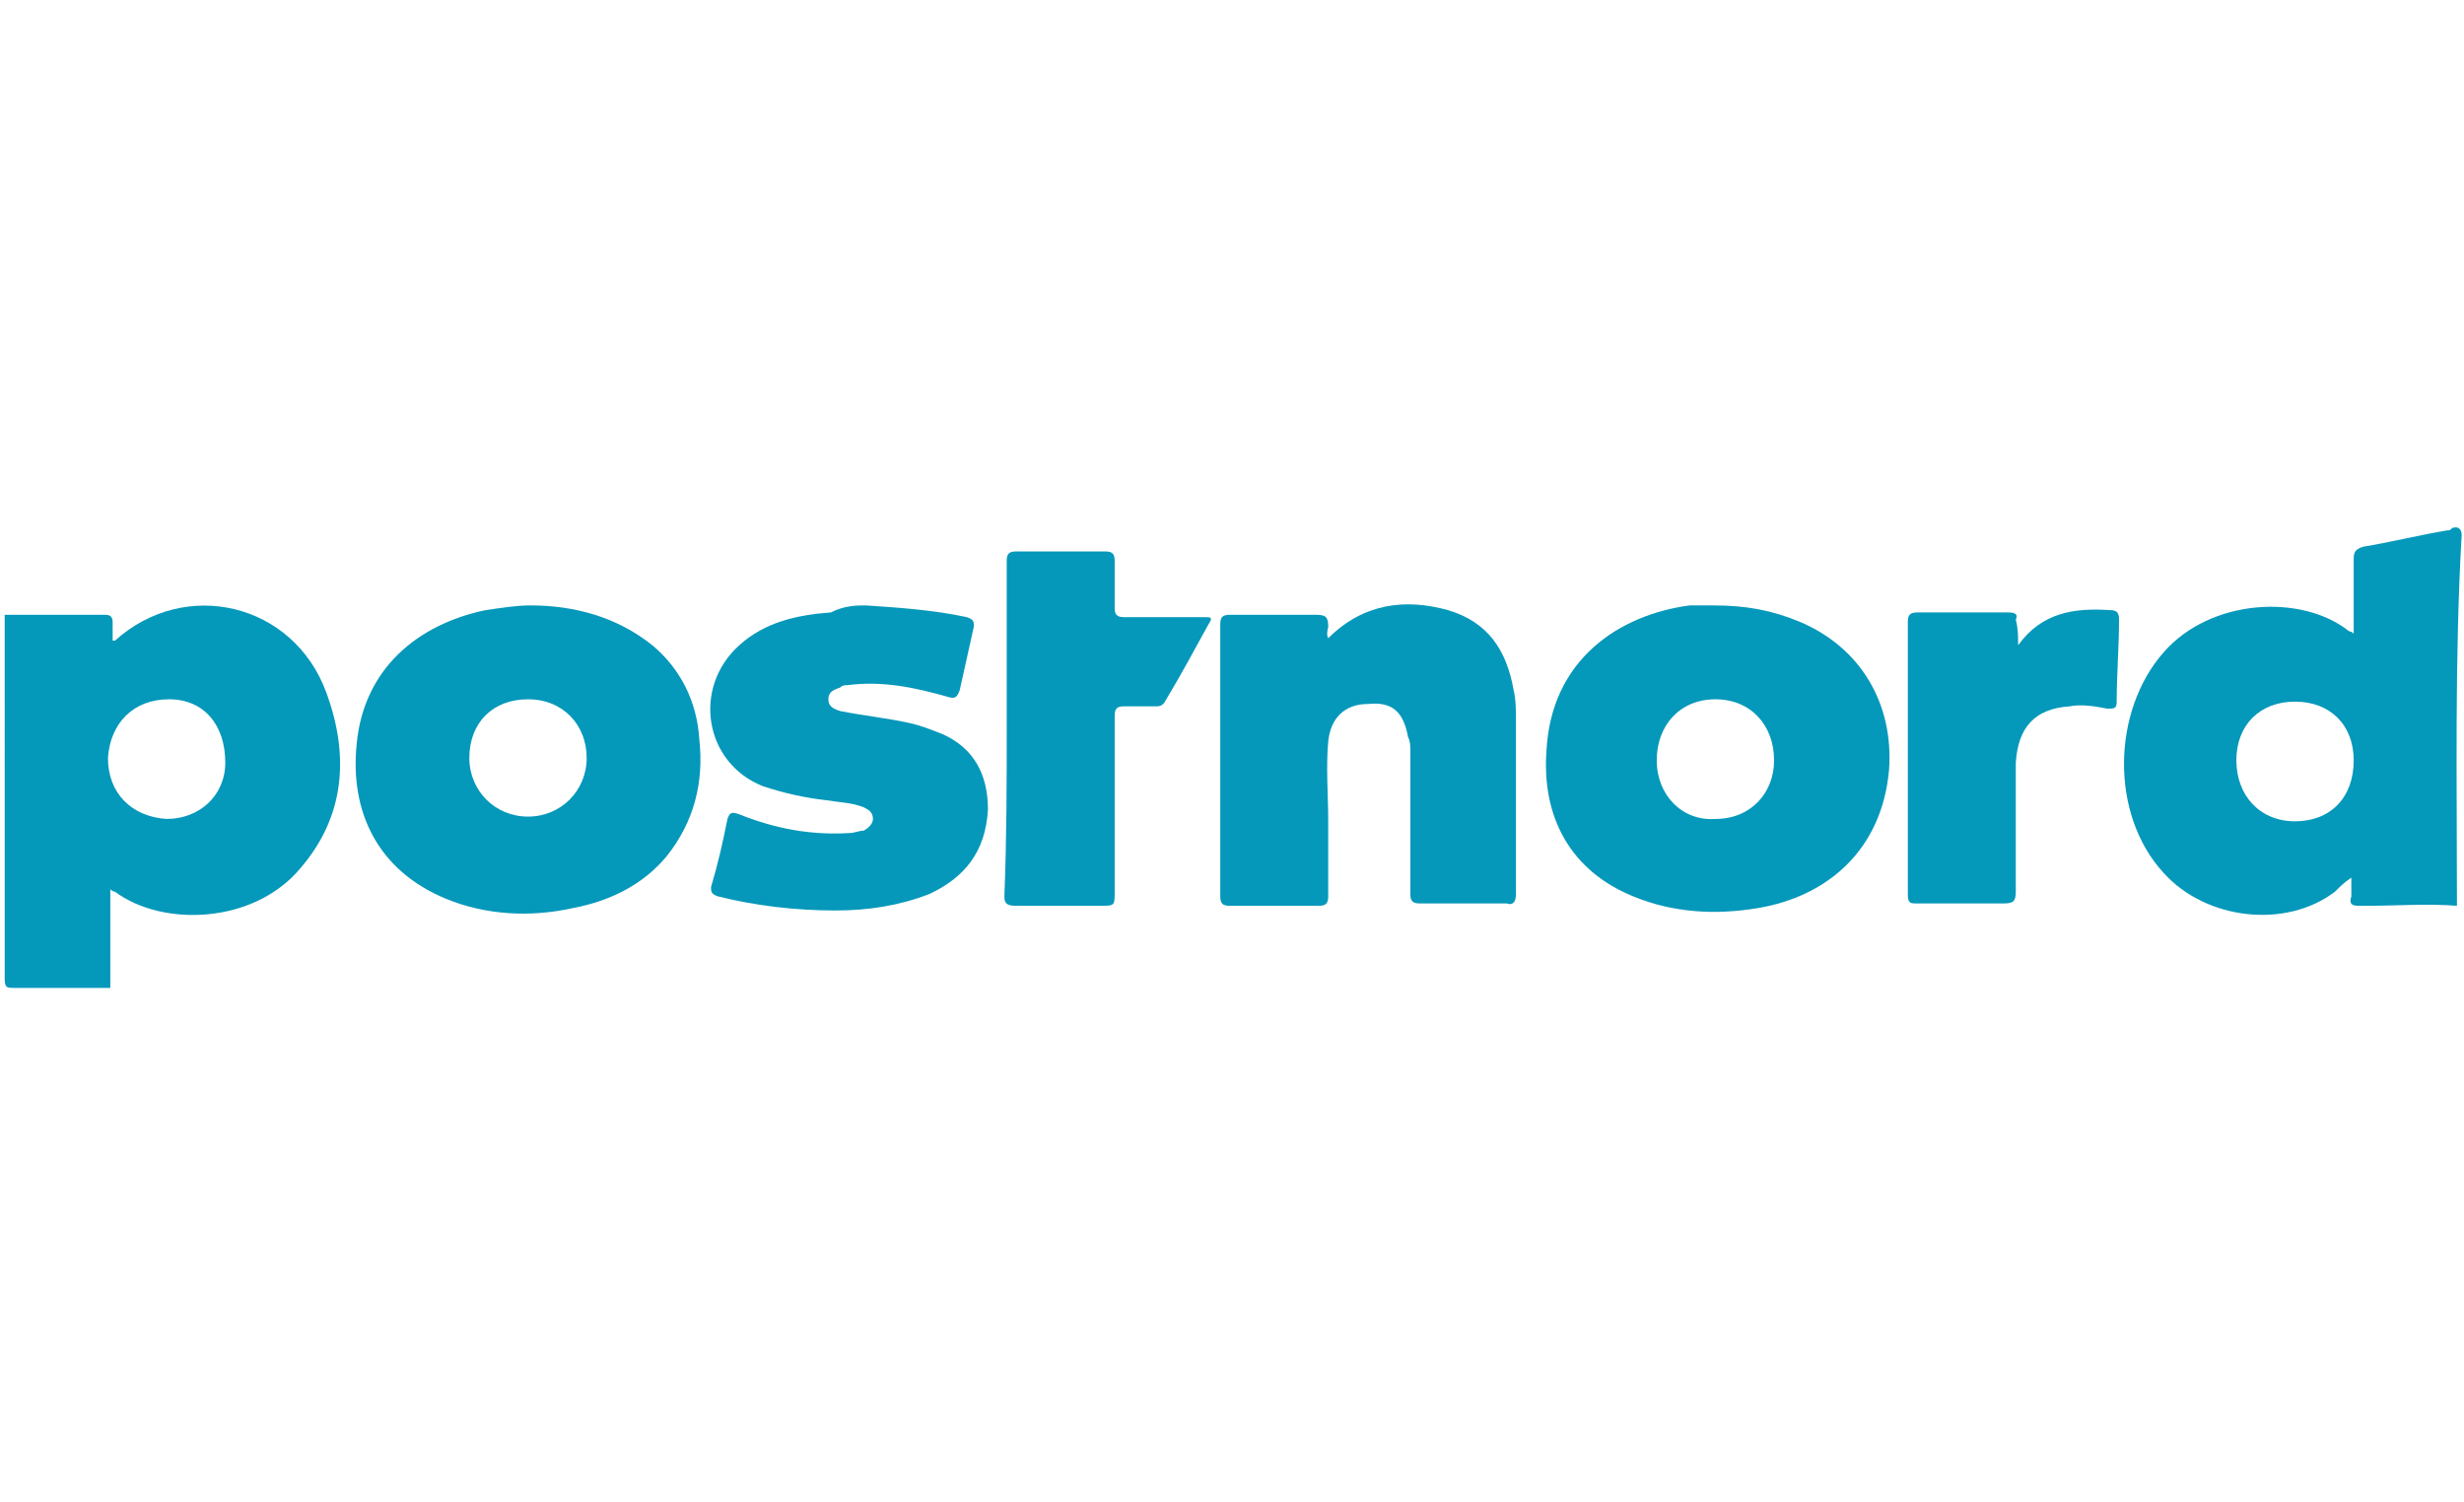
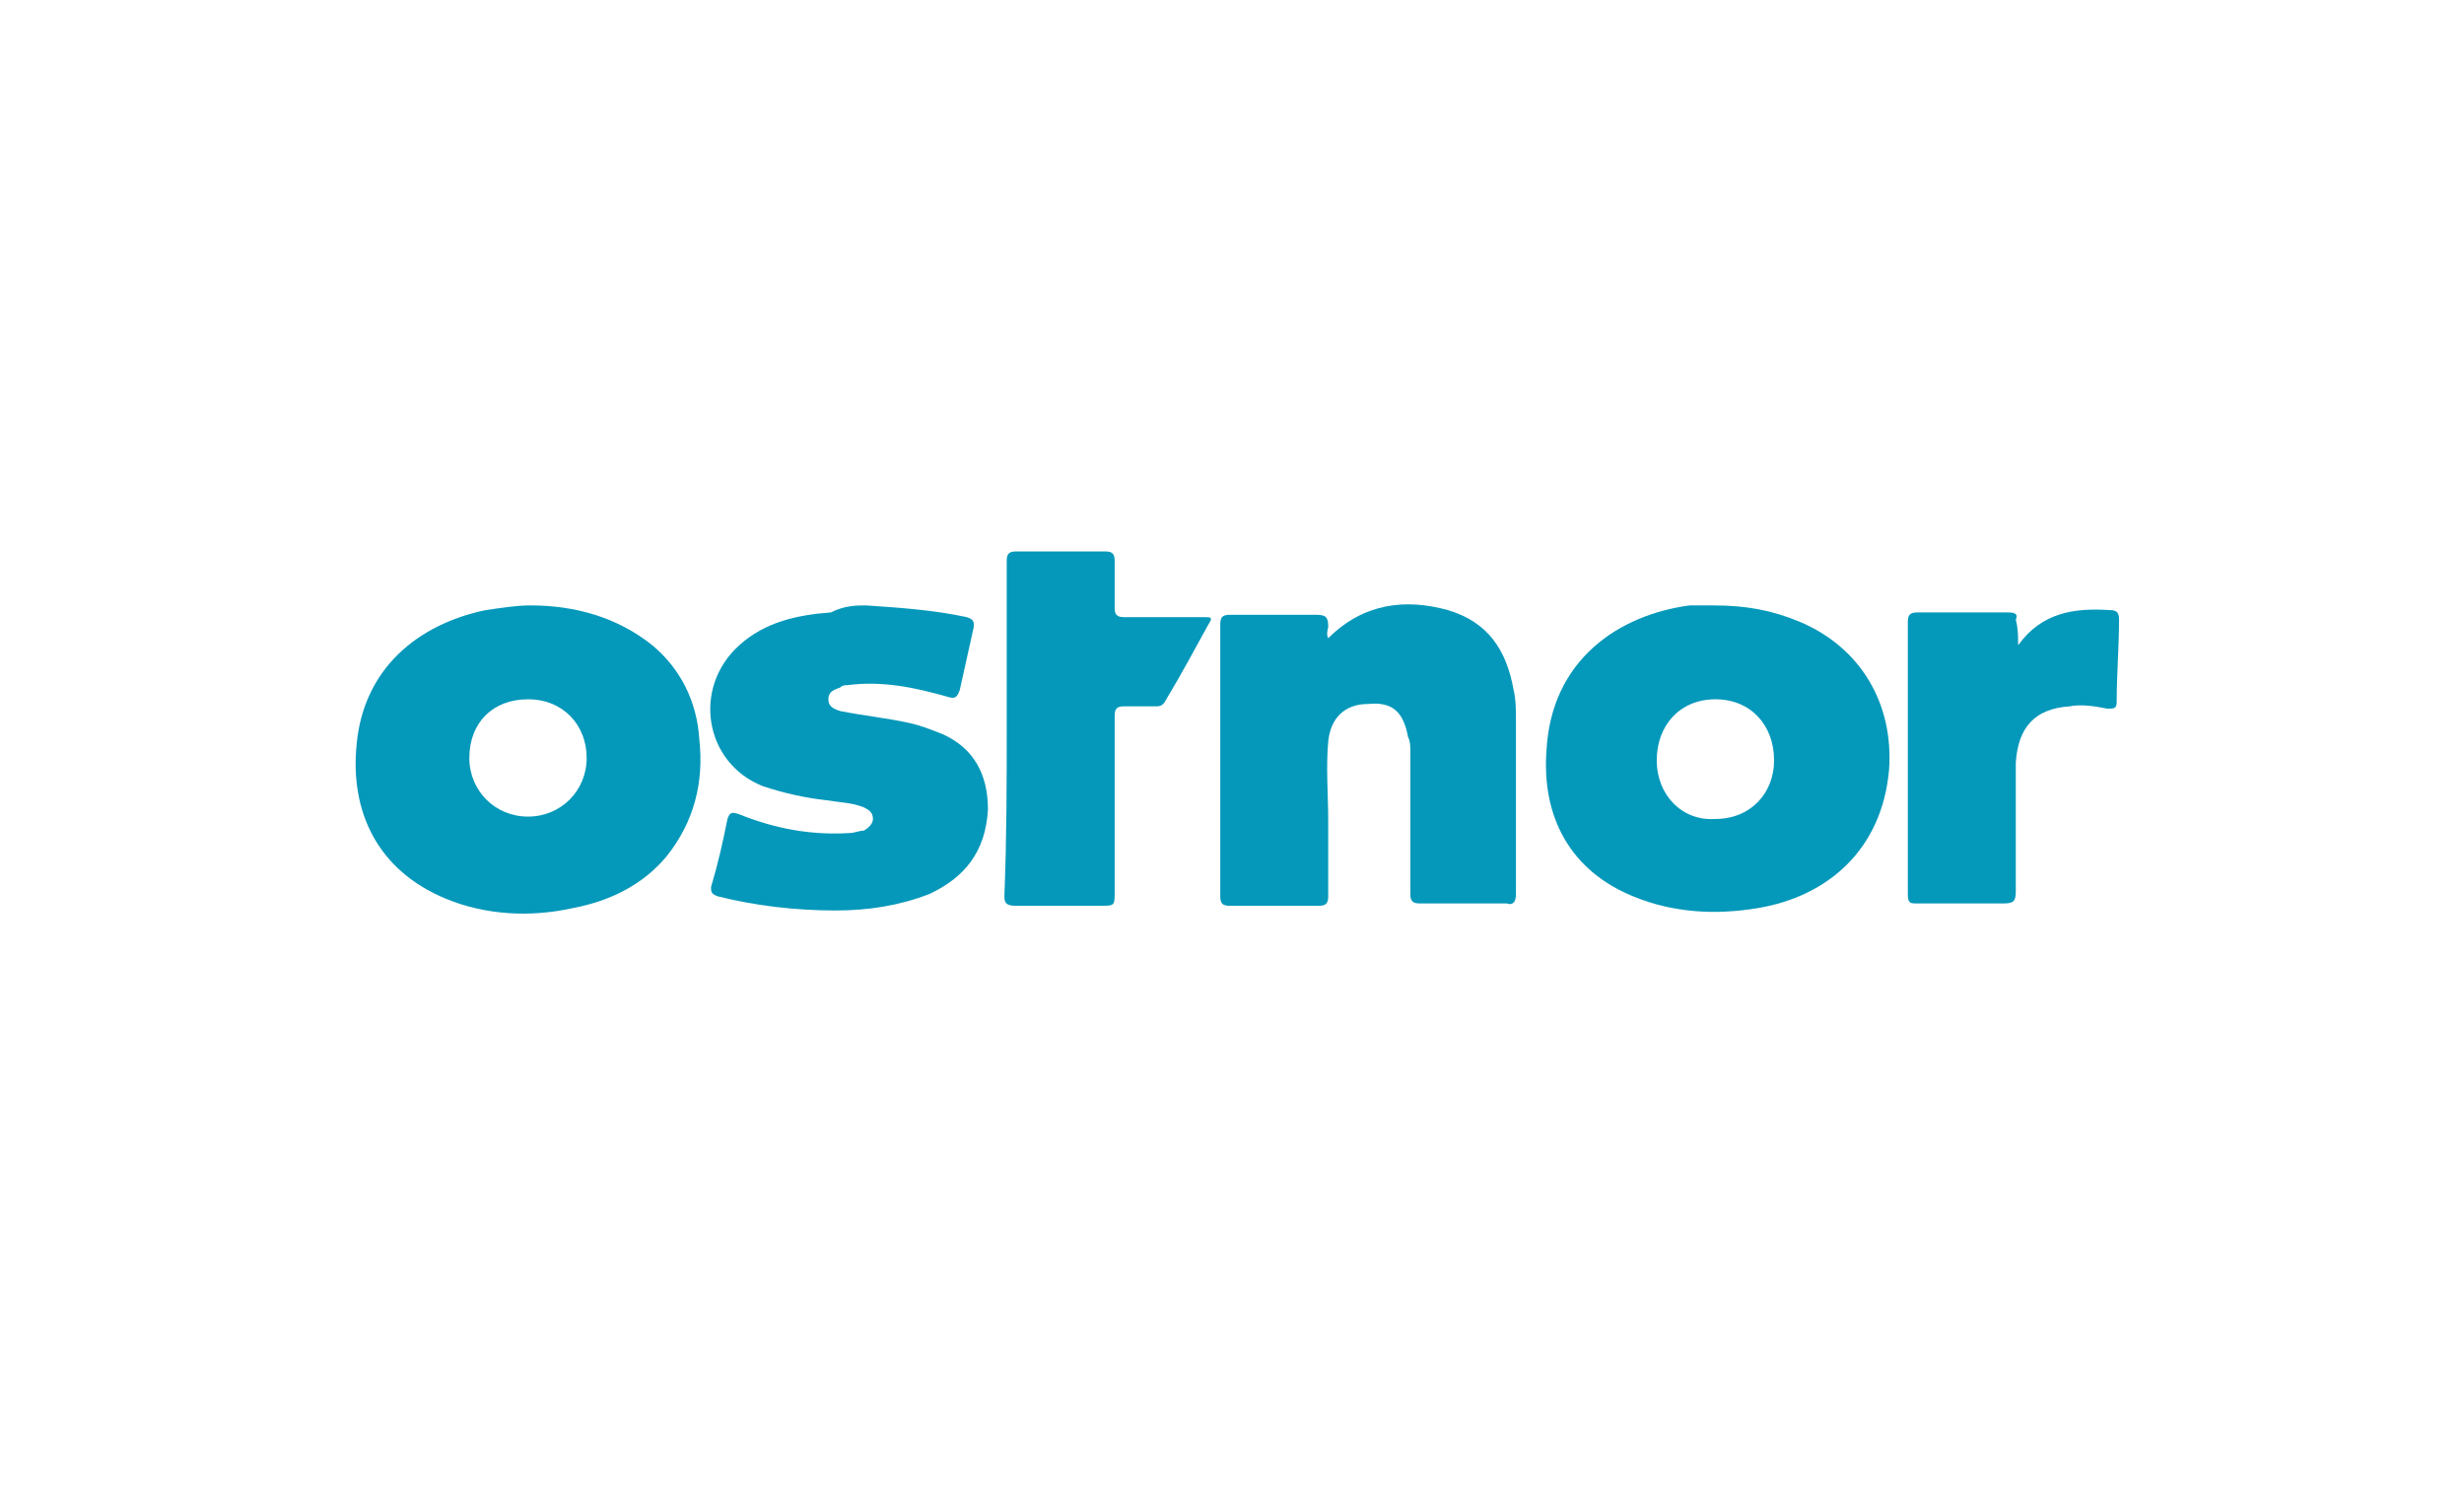
<svg xmlns="http://www.w3.org/2000/svg" version="1.1" id="Layer_1" x="0px" y="0px" viewBox="0 0 105 64" style="enable-background:new 0 0 105 64;" xml:space="preserve">
  <style type="text/css">
	.st0{fill-rule:evenodd;clip-rule:evenodd;fill:#0498BA;}
	.st1{fill-rule:evenodd;clip-rule:evenodd;fill:#0598BA;}
</style>
  <g>
-     <path class="st0" d="M0.2,26.2c1.4,0,2.8,0,4.3,0c0.2,0,0.3,0.1,0.3,0.3c0,0.2,0,0.5,0,0.8c0.1,0,0.1,0,0.1,0c3-2.7,7.6-1.6,9,2.2   c1,2.7,0.8,5.3-1.1,7.5c-2,2.4-5.9,2.5-7.9,1c0,0-0.1,0-0.2-0.1c0,1.4,0,2.8,0,4.2c-1.4,0-2.8,0-4.1,0c-0.3,0-0.4,0-0.4-0.4   C0.2,36.5,0.2,31.4,0.2,26.2z M4.6,32.3c0,1.5,1,2.5,2.5,2.6c1.4,0,2.5-1,2.5-2.4c0-1.6-0.9-2.7-2.4-2.7   C5.7,29.8,4.7,30.8,4.6,32.3z" />
-     <path class="st0" d="M104.7,38.6c-1.3-0.1-2.5,0-3.8,0c-0.1,0-0.3,0-0.4,0c-0.3,0-0.4-0.1-0.3-0.4c0-0.2,0-0.5,0-0.8   c-0.3,0.2-0.5,0.4-0.7,0.6c-2.1,1.6-5.5,1.2-7.3-0.8c-2.3-2.5-2.2-6.9,0-9.4c2-2.3,5.9-2.5,7.9-0.9c0,0,0.1,0,0.2,0.1   c0-1.1,0-2.2,0-3.2c0-0.3,0.1-0.4,0.4-0.5c1.2-0.2,2.4-0.5,3.6-0.7c0.1,0,0.1,0,0.2-0.1c0.3-0.1,0.4,0.1,0.4,0.3   C104.6,28,104.7,33.3,104.7,38.6z M95.3,32.4c0,1.5,1,2.6,2.5,2.6c1.5,0,2.5-1,2.5-2.6c0-1.5-1-2.5-2.5-2.5   C96.3,29.9,95.3,30.9,95.3,32.4z" />
    <path class="st0" d="M73,25.8c1.4,0,2.5,0.2,3.7,0.7c2.6,1.1,4,3.5,3.8,6.3c-0.3,3.4-2.6,5.4-5.6,5.9c-1.8,0.3-3.6,0.2-5.3-0.5   c-2.7-1.1-3.9-3.4-3.7-6.2c0.2-3.9,3.1-5.8,6.1-6.2C72.3,25.8,72.8,25.8,73,25.8z M70.6,32.4c0,1.5,1.1,2.6,2.5,2.5   c1.5,0,2.5-1.1,2.5-2.5c0-1.5-1-2.6-2.5-2.6C71.6,29.8,70.6,30.9,70.6,32.4z" />
    <path class="st0" d="M22.6,25.8c1.9,0,3.7,0.5,5.2,1.7c1.2,1,1.9,2.4,2,4c0.2,1.8-0.2,3.5-1.4,5c-1,1.2-2.4,1.9-4,2.2   c-1.8,0.4-3.7,0.3-5.4-0.4c-2.9-1.2-4.1-3.7-3.8-6.6c0.3-3.2,2.6-5.1,5.5-5.7C21.4,25.9,22,25.8,22.6,25.8z M22.5,29.8   c-1.5,0-2.5,1-2.5,2.5c0,1.4,1.1,2.5,2.5,2.5c1.4,0,2.5-1.1,2.5-2.5C25,30.9,24,29.8,22.5,29.8z" />
    <path class="st1" d="M56.6,27.2c1.5-1.5,3.3-1.7,5.1-1.2c1.7,0.5,2.5,1.7,2.8,3.4c0.1,0.4,0.1,0.9,0.1,1.3c0,2.5,0,4.9,0,7.4   c0,0.3-0.1,0.5-0.4,0.4c-1.2,0-2.5,0-3.7,0c-0.3,0-0.4-0.1-0.4-0.4c0-2,0-4.1,0-6.1c0-0.2,0-0.4-0.1-0.6c-0.2-1.1-0.7-1.5-1.7-1.4   c-1,0-1.6,0.6-1.7,1.6c-0.1,1.1,0,2.3,0,3.4c0,1.1,0,2.1,0,3.2c0,0.3-0.1,0.4-0.4,0.4c-1.3,0-2.6,0-3.8,0c-0.3,0-0.4-0.1-0.4-0.4   c0-3.9,0-7.7,0-11.6c0-0.3,0.1-0.4,0.4-0.4c1.2,0,2.5,0,3.7,0c0.4,0,0.5,0.1,0.5,0.5C56.6,26.8,56.5,27,56.6,27.2z" />
    <path class="st1" d="M36.9,25.8c1.5,0.1,2.9,0.2,4.3,0.5c0.3,0.1,0.3,0.2,0.3,0.4c-0.2,0.9-0.4,1.8-0.6,2.7   c-0.1,0.3-0.2,0.4-0.5,0.3c-1.4-0.4-2.8-0.7-4.3-0.5c-0.1,0-0.2,0-0.3,0.1c-0.3,0.1-0.5,0.2-0.5,0.5c0,0.3,0.2,0.4,0.5,0.5   c1,0.2,2,0.3,2.9,0.5c0.5,0.1,1,0.3,1.5,0.5c1.3,0.6,1.9,1.7,1.9,3.2c-0.1,1.8-1,2.9-2.5,3.6c-1.3,0.5-2.6,0.7-4,0.7   c-1.7,0-3.4-0.2-5-0.6c-0.3-0.1-0.3-0.2-0.3-0.4c0.3-1,0.5-1.9,0.7-2.9c0.1-0.3,0.2-0.3,0.5-0.2c1.5,0.6,3,0.9,4.7,0.8   c0.2,0,0.4-0.1,0.6-0.1c0.2-0.1,0.4-0.3,0.4-0.5c0-0.3-0.2-0.4-0.4-0.5c-0.5-0.2-1-0.2-1.6-0.3c-0.9-0.1-1.8-0.3-2.7-0.6   c-2.5-1-3-4.2-1-6c1.1-1,2.5-1.3,3.9-1.4C36,25.8,36.5,25.8,36.9,25.8z" />
    <path class="st1" d="M42.9,31c0-2.4,0-4.8,0-7.1c0-0.3,0.1-0.4,0.4-0.4c1.3,0,2.5,0,3.8,0c0.3,0,0.4,0.1,0.4,0.4c0,0.7,0,1.3,0,2   c0,0.3,0.1,0.4,0.4,0.4c1.1,0,2.3,0,3.4,0c0.3,0,0.4,0,0.2,0.3c-0.6,1.1-1.2,2.2-1.8,3.2c-0.1,0.2-0.2,0.3-0.4,0.3   c-0.5,0-1,0-1.4,0c-0.3,0-0.4,0.1-0.4,0.4c0,2.5,0,5,0,7.5c0,0.6,0,0.6-0.6,0.6c-1.2,0-2.4,0-3.6,0c-0.4,0-0.5-0.1-0.5-0.4   C42.9,35.7,42.9,33.4,42.9,31z" />
    <path class="st0" d="M86,27.5c1-1.4,2.4-1.6,3.9-1.5c0.3,0,0.4,0.1,0.4,0.4c0,1.2-0.1,2.3-0.1,3.5c0,0.3-0.1,0.3-0.4,0.3   c-0.5-0.1-1.1-0.2-1.6-0.1c-1.5,0.1-2.2,0.9-2.3,2.4c0,1.8,0,3.7,0,5.5c0,0.4-0.1,0.5-0.5,0.5c-1.2,0-2.5,0-3.7,0   c-0.3,0-0.4,0-0.4-0.4c0-3.9,0-7.7,0-11.6c0-0.3,0.1-0.4,0.4-0.4c1.3,0,2.6,0,3.9,0c0.3,0,0.4,0.1,0.3,0.3C86,26.8,86,27.1,86,27.5   z" />
  </g>
</svg>